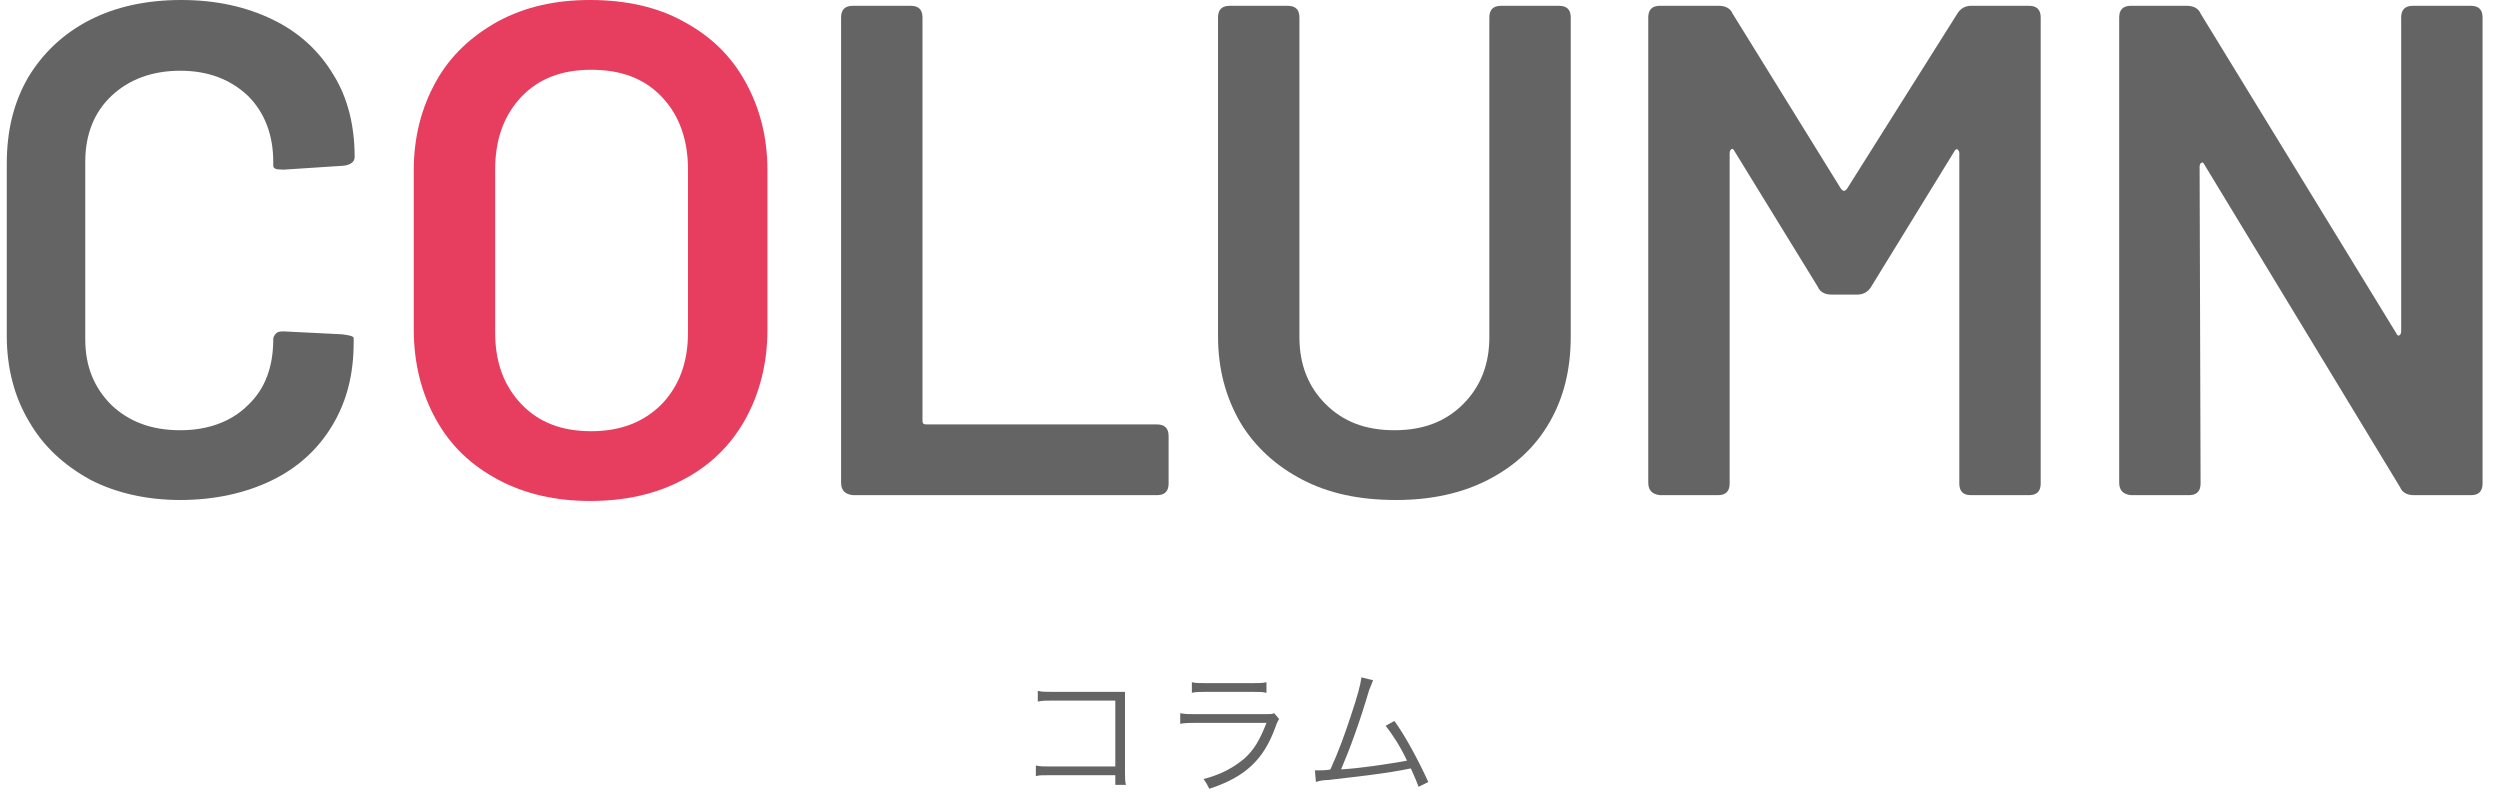
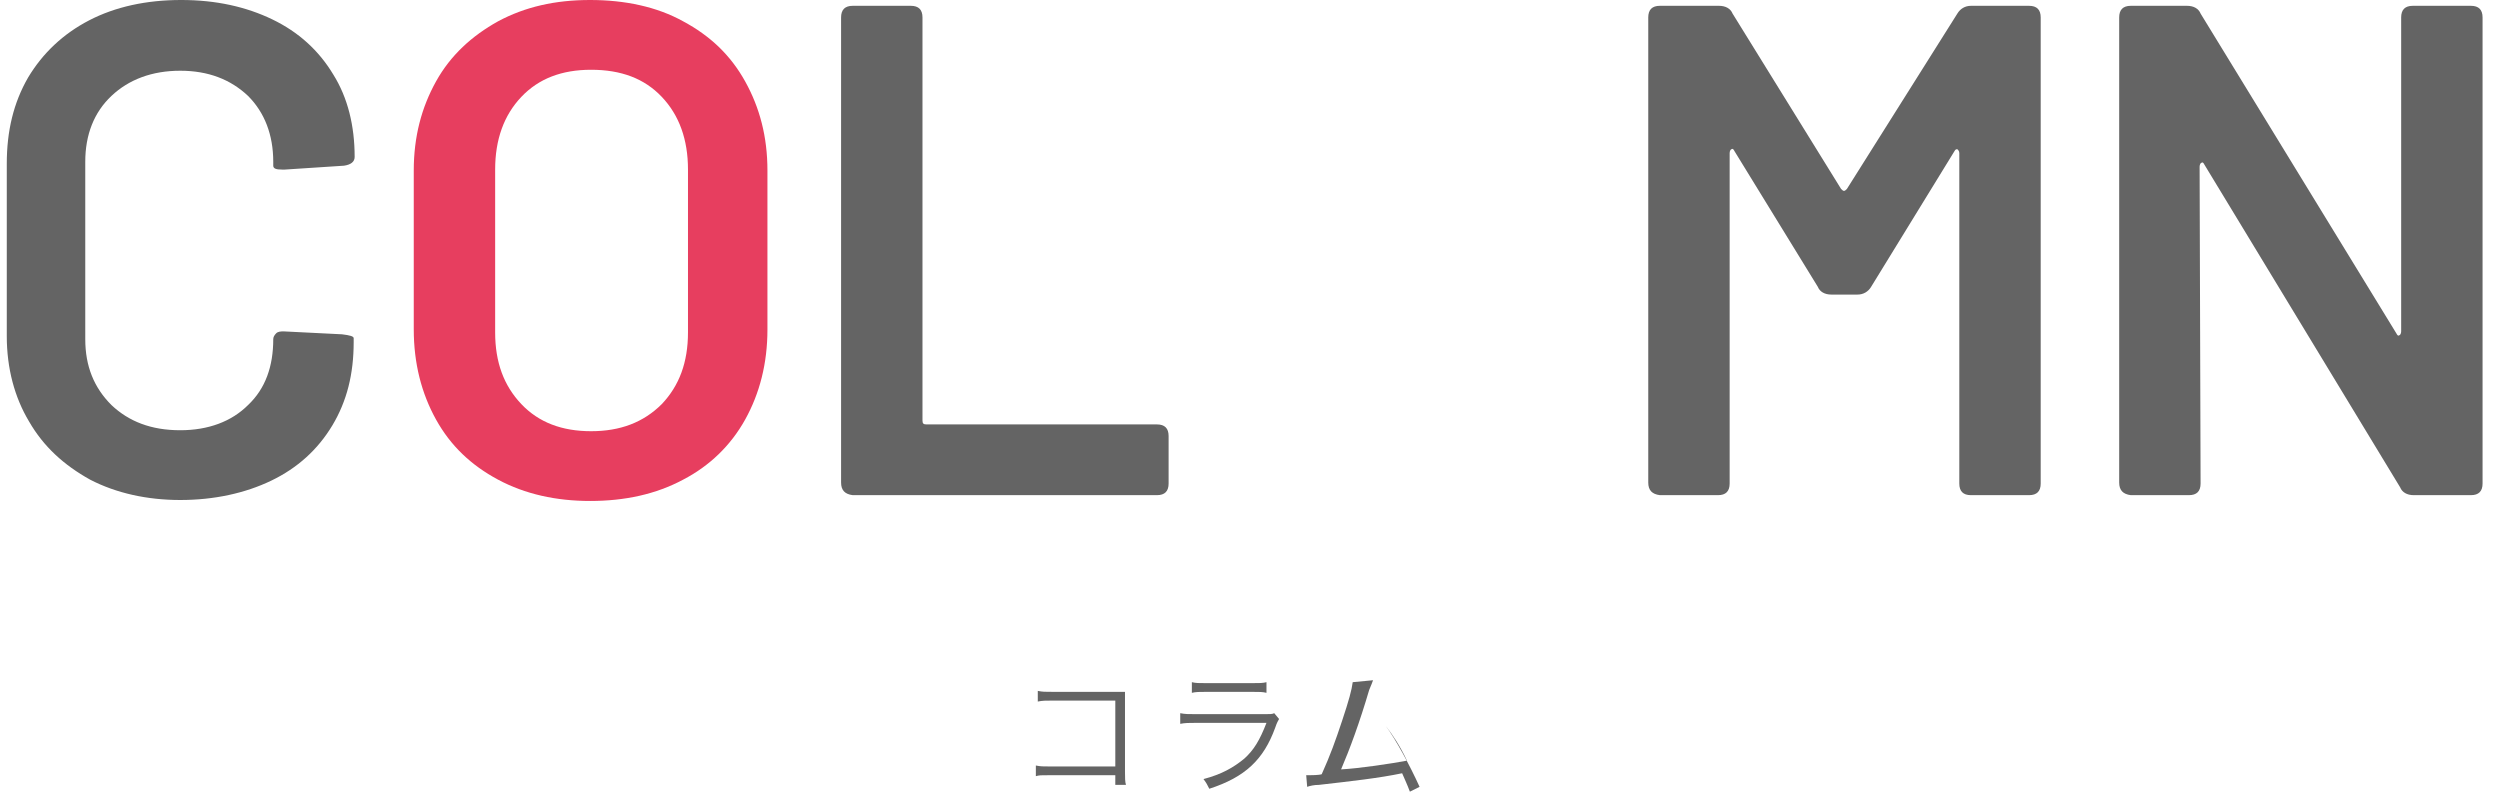
<svg xmlns="http://www.w3.org/2000/svg" version="1.1" id="レイヤー_1" x="0px" y="0px" viewBox="0 0 258 83" style="enable-background:new 0 0 258 83;" xml:space="preserve">
  <style type="text/css">
	.st0{enable-background:new    ;}
	.st1{fill:#646464;}
	.st2{fill:#E73E5F;}
</style>
  <g class="st0">
    <path class="st1" d="M108.4,80c-1.1,0-1.1,0-1.5,0.1v-1.1c0.5,0.1,0.7,0.1,1.5,0.1h6.7v-6.8h-6.4c-0.8,0-1.1,0-1.6,0.1v-1.1   c0.5,0.1,0.7,0.1,1.6,0.1h6.7c0.2,0,0.4,0,0.7,0c0,0.3,0,0.6,0,1.1v7.2c0,0.5,0,1,0.1,1.3h-1.1V80H108.4z" />
    <path class="st1" d="M121.8,73.6c0.5,0.1,0.8,0.1,1.6,0.1h7.2c0.5,0,0.7,0,0.9-0.1l0.5,0.6c-0.1,0.2-0.2,0.3-0.4,0.9   c-1.2,3.3-3.1,5.1-6.8,6.3c-0.2-0.4-0.3-0.6-0.6-1c1.9-0.5,3.1-1.2,4.2-2.1c1-0.9,1.6-1.9,2.3-3.7h-7.3c-0.7,0-1.1,0-1.6,0.1V73.6z    M123,70.4c0.4,0.1,0.7,0.1,1.5,0.1h4.7c0.8,0,1.1,0,1.5-0.1v1.1c-0.4-0.1-0.7-0.1-1.5-0.1h-4.7c-0.7,0-1.1,0-1.5,0.1V70.4z" />
-     <path class="st1" d="M141.7,70.2c-0.1,0.3-0.2,0.5-0.4,1c-1,3.4-2,6.1-2.9,8.2c1.9-0.1,5.2-0.6,6.8-0.9c-0.7-1.5-1.5-2.7-2.2-3.6   l0.9-0.5c1.1,1.5,2.5,4.1,3.5,6.3l-1,0.5c-0.3-0.8-0.5-1.2-0.8-1.9c-2.4,0.5-5.1,0.8-8.6,1.2c-0.5,0-0.9,0.1-1.2,0.2l-0.1-1.2   c0.3,0,0.3,0,0.4,0c0.1,0,0.9,0,1.2-0.1c0.9-2,1.4-3.4,2.1-5.5c0.7-2.1,1-3.2,1.1-4L141.7,70.2z" />
+     <path class="st1" d="M141.7,70.2c-0.1,0.3-0.2,0.5-0.4,1c-1,3.4-2,6.1-2.9,8.2c1.9-0.1,5.2-0.6,6.8-0.9c-0.7-1.5-1.5-2.7-2.2-3.6   c1.1,1.5,2.5,4.1,3.5,6.3l-1,0.5c-0.3-0.8-0.5-1.2-0.8-1.9c-2.4,0.5-5.1,0.8-8.6,1.2c-0.5,0-0.9,0.1-1.2,0.2l-0.1-1.2   c0.3,0,0.3,0,0.4,0c0.1,0,0.9,0,1.2-0.1c0.9-2,1.4-3.4,2.1-5.5c0.7-2.1,1-3.2,1.1-4L141.7,70.2z" />
  </g>
  <g id="マスクグループ_36" transform="translate(0 -21)">
    <g class="st0">
      <path class="st1" d="M9.3,70.5C6.6,69,4.5,67.1,3,64.5C1.5,62,0.7,59,0.7,55.7V37.9c0-3.4,0.7-6.3,2.2-8.9    c1.5-2.5,3.6-4.5,6.3-5.9c2.7-1.4,5.9-2.1,9.5-2.1c3.6,0,6.7,0.7,9.4,2c2.7,1.3,4.8,3.2,6.3,5.7c1.5,2.4,2.2,5.3,2.2,8.5    c0,0.5-0.4,0.8-1.1,0.9l-6.1,0.4h-0.3c-0.6,0-0.9-0.1-0.9-0.4v-0.4c0-2.8-0.9-5.1-2.6-6.8c-1.8-1.7-4.1-2.6-7-2.6    c-2.9,0-5.3,0.9-7.1,2.6c-1.8,1.7-2.7,4-2.7,6.8V56c0,2.8,0.9,5,2.7,6.8c1.8,1.7,4.1,2.6,7.1,2.6c2.9,0,5.3-0.9,7-2.6    c1.8-1.7,2.6-4,2.6-6.8c0-0.2,0.1-0.4,0.3-0.6c0.2-0.2,0.5-0.2,0.8-0.2l6,0.3c0.8,0.1,1.2,0.2,1.2,0.4v0.4c0,3.3-0.7,6.1-2.2,8.6    c-1.5,2.5-3.6,4.4-6.3,5.7c-2.7,1.3-5.9,2-9.4,2C15.2,72.6,12,71.9,9.3,70.5z" />
    </g>
    <g class="st0">
      <path class="st2" d="M51.4,70.5c-2.8-1.5-4.9-3.5-6.4-6.2c-1.5-2.7-2.3-5.8-2.3-9.3V38.6c0-3.5,0.8-6.5,2.3-9.2    c1.5-2.7,3.7-4.7,6.4-6.2c2.8-1.5,5.9-2.2,9.5-2.2c3.6,0,6.9,0.7,9.6,2.2c2.8,1.5,4.9,3.5,6.4,6.2c1.5,2.7,2.3,5.7,2.3,9.2V55    c0,3.5-0.8,6.6-2.3,9.3c-1.5,2.7-3.7,4.8-6.4,6.2c-2.8,1.5-6,2.2-9.6,2.2C57.4,72.7,54.2,72,51.4,70.5z M68.3,62.7    c1.8-1.9,2.7-4.3,2.7-7.4V38.5c0-3.1-0.9-5.6-2.7-7.5c-1.8-1.9-4.2-2.8-7.3-2.8c-3,0-5.4,0.9-7.2,2.8c-1.8,1.9-2.7,4.4-2.7,7.5    v16.8c0,3.1,0.9,5.5,2.7,7.4c1.8,1.9,4.2,2.8,7.2,2.8C64,65.5,66.4,64.6,68.3,62.7z" />
    </g>
    <g class="st0">
      <path class="st1" d="M86.8,70.8V22.8c0-0.8,0.4-1.2,1.2-1.2h6c0.8,0,1.2,0.4,1.2,1.2v41.6c0,0.3,0.1,0.4,0.4,0.4h23.8    c0.8,0,1.2,0.4,1.2,1.2v4.9c0,0.8-0.4,1.2-1.2,1.2H88C87.2,72,86.8,71.6,86.8,70.8z" />
-       <path class="st1" d="M134.4,70.5c-2.7-1.4-4.9-3.4-6.4-5.9c-1.5-2.6-2.3-5.5-2.3-8.9V22.8c0-0.8,0.4-1.2,1.2-1.2h6    c0.8,0,1.2,0.4,1.2,1.2v33c0,2.8,0.9,5.1,2.7,6.9c1.8,1.8,4.1,2.7,7.1,2.7s5.3-0.9,7.1-2.7c1.8-1.8,2.7-4.1,2.7-6.9v-33    c0-0.8,0.4-1.2,1.2-1.2h6c0.8,0,1.2,0.4,1.2,1.2v32.9c0,3.4-0.7,6.3-2.2,8.9c-1.5,2.6-3.6,4.5-6.3,5.9c-2.7,1.4-5.9,2.1-9.5,2.1    C140.2,72.6,137.1,71.9,134.4,70.5z" />
      <path class="st1" d="M170.1,70.8V22.8c0-0.8,0.4-1.2,1.2-1.2h6.1c0.7,0,1.2,0.3,1.4,0.8l11.2,18.1c0.1,0.1,0.2,0.2,0.3,0.2    c0.1,0,0.2-0.1,0.3-0.2L202,22.4c0.3-0.5,0.8-0.8,1.4-0.8h6c0.8,0,1.2,0.4,1.2,1.2v48.1c0,0.8-0.4,1.2-1.2,1.2h-6    c-0.8,0-1.2-0.4-1.2-1.2V36.8c0-0.2-0.1-0.3-0.2-0.4c-0.1,0-0.2,0-0.3,0.2l-8.6,14c-0.3,0.5-0.8,0.8-1.4,0.8H189    c-0.7,0-1.2-0.3-1.4-0.8l-8.6-14c-0.1-0.2-0.2-0.3-0.3-0.2c-0.1,0-0.2,0.2-0.2,0.4v34.1c0,0.8-0.4,1.2-1.2,1.2h-6    C170.5,72,170.1,71.6,170.1,70.8z" />
      <path class="st1" d="M218.7,70.8V22.8c0-0.8,0.4-1.2,1.2-1.2h5.8c0.7,0,1.2,0.3,1.4,0.8l20.2,33c0.1,0.2,0.2,0.3,0.3,0.2    c0.1,0,0.2-0.2,0.2-0.4V22.8c0-0.8,0.4-1.2,1.2-1.2h6c0.8,0,1.2,0.4,1.2,1.2v48.1c0,0.8-0.4,1.2-1.2,1.2h-5.9    c-0.7,0-1.2-0.3-1.4-0.8L227.5,38c-0.1-0.2-0.2-0.3-0.3-0.2c-0.1,0-0.2,0.2-0.2,0.4l0.1,32.7c0,0.8-0.4,1.2-1.2,1.2h-6    C219.1,72,218.7,71.6,218.7,70.8z" />
    </g>
  </g>
</svg>